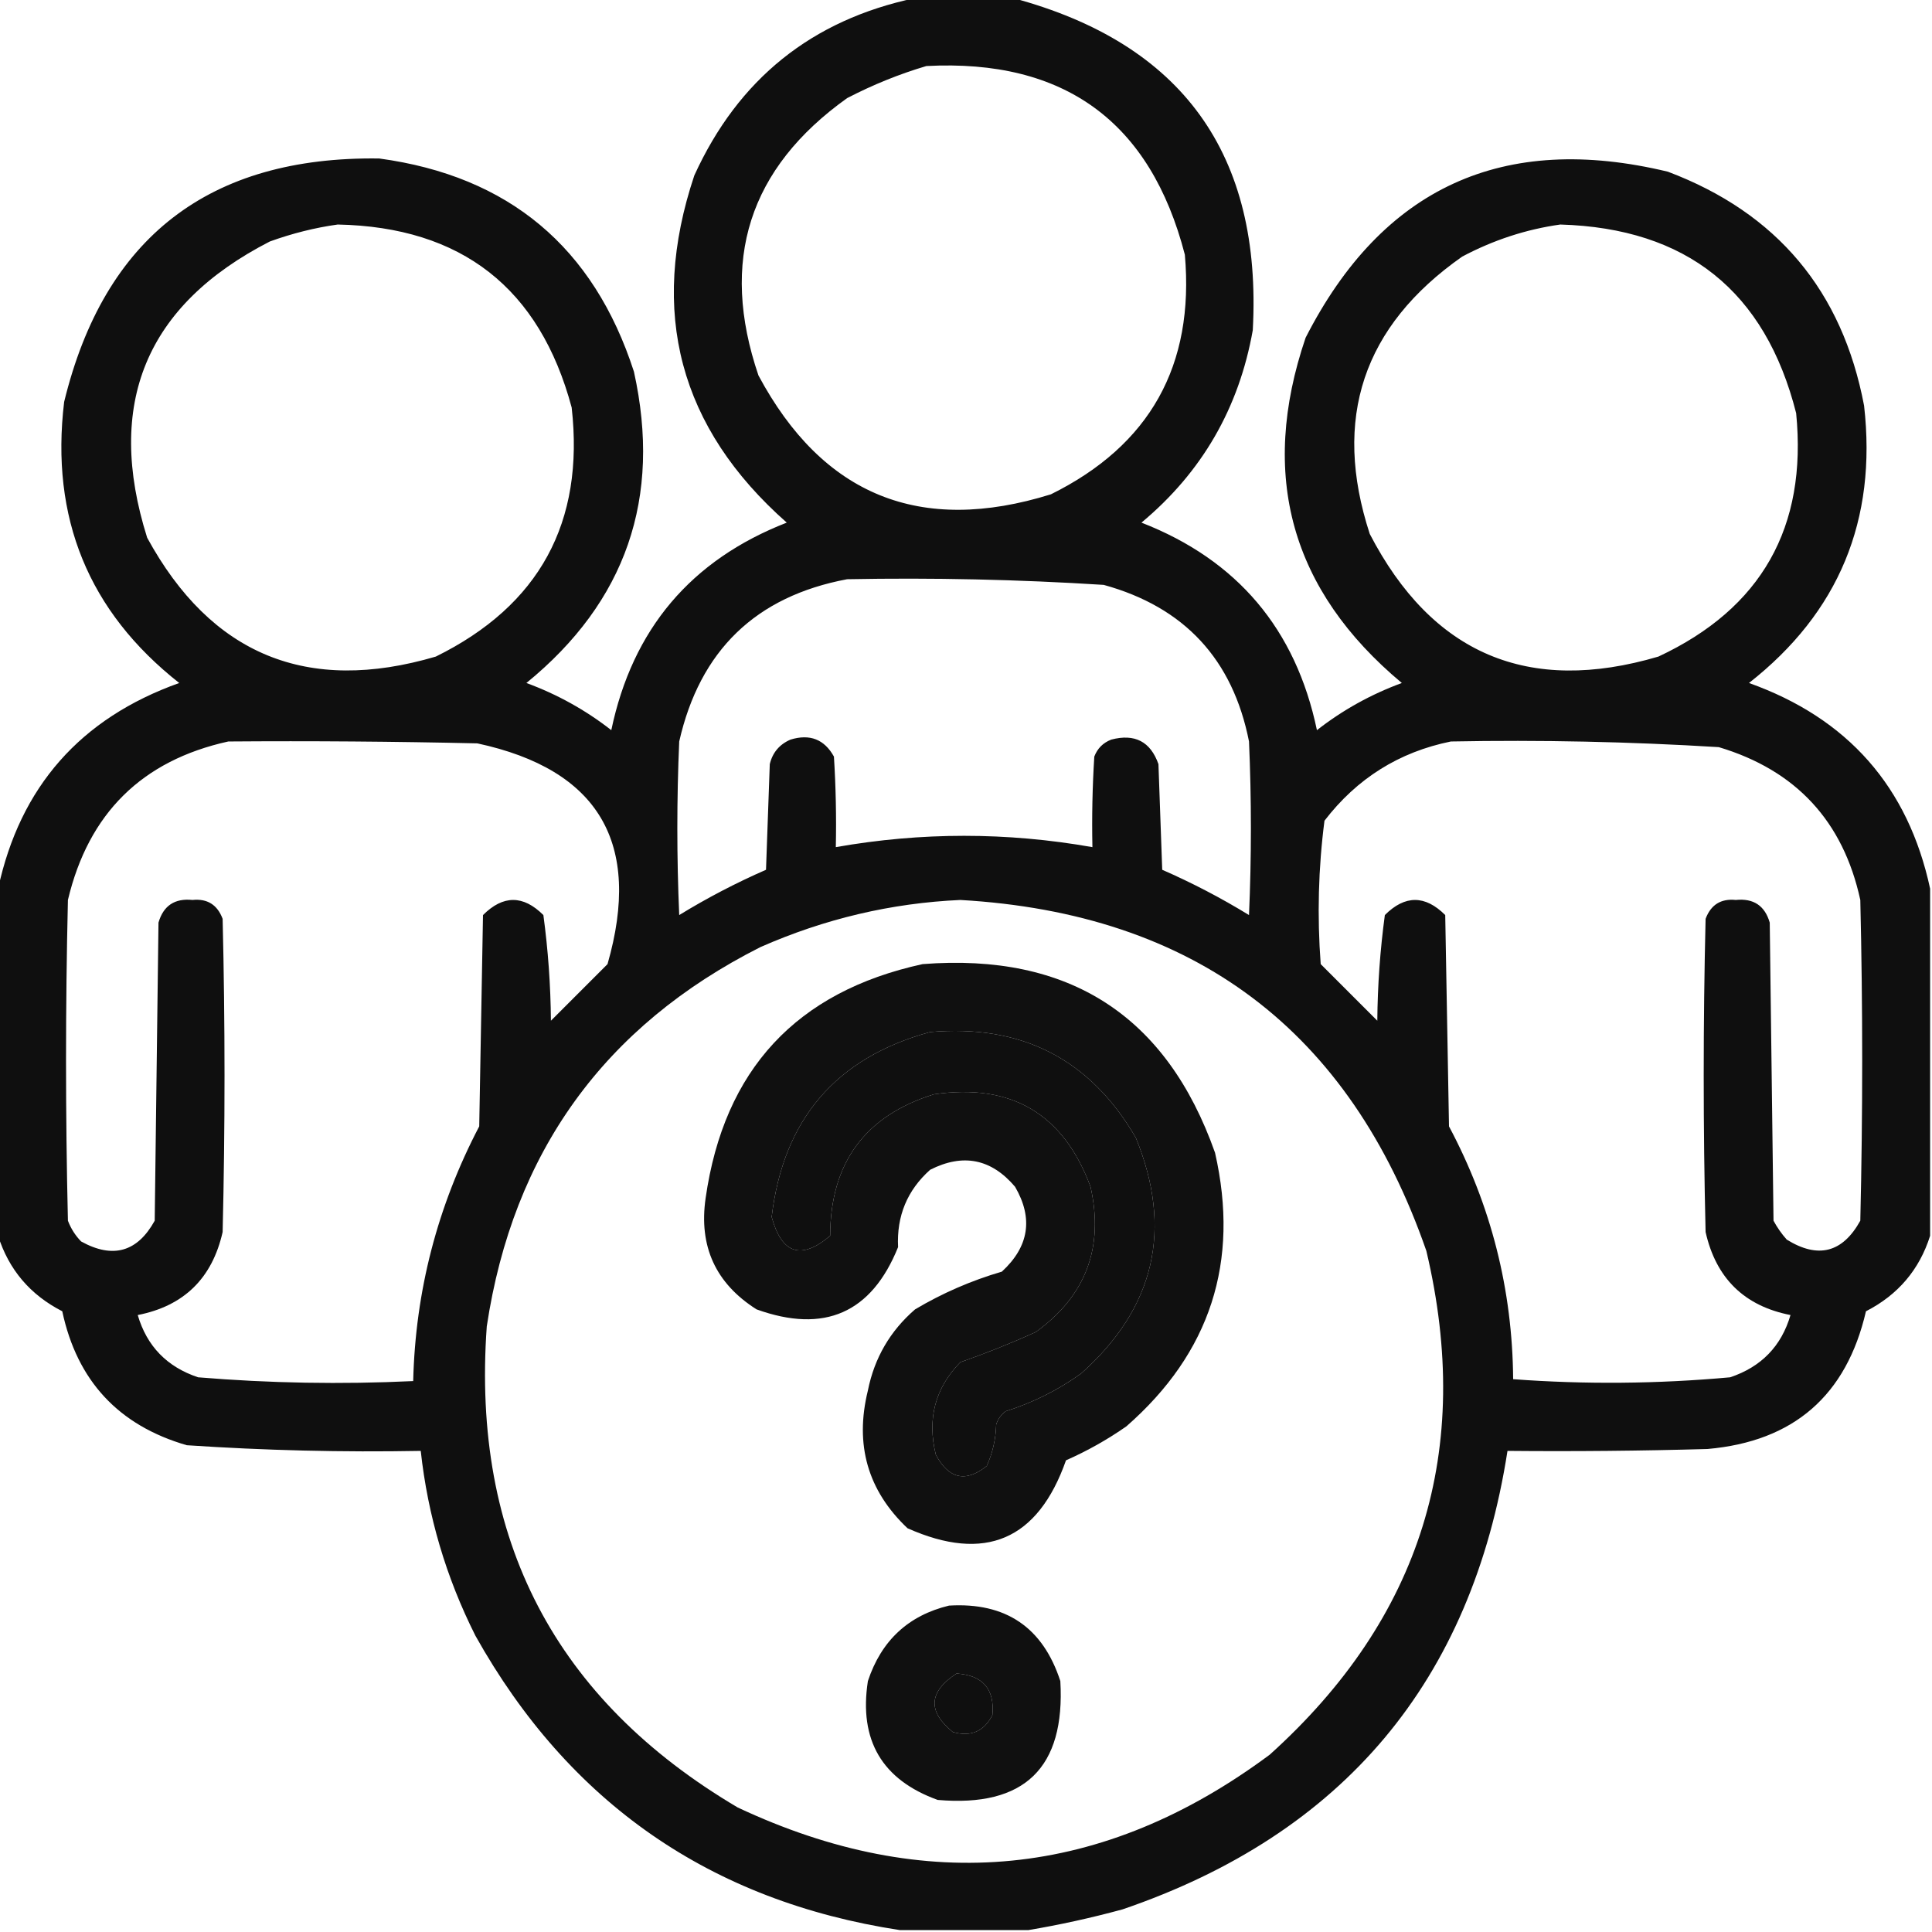
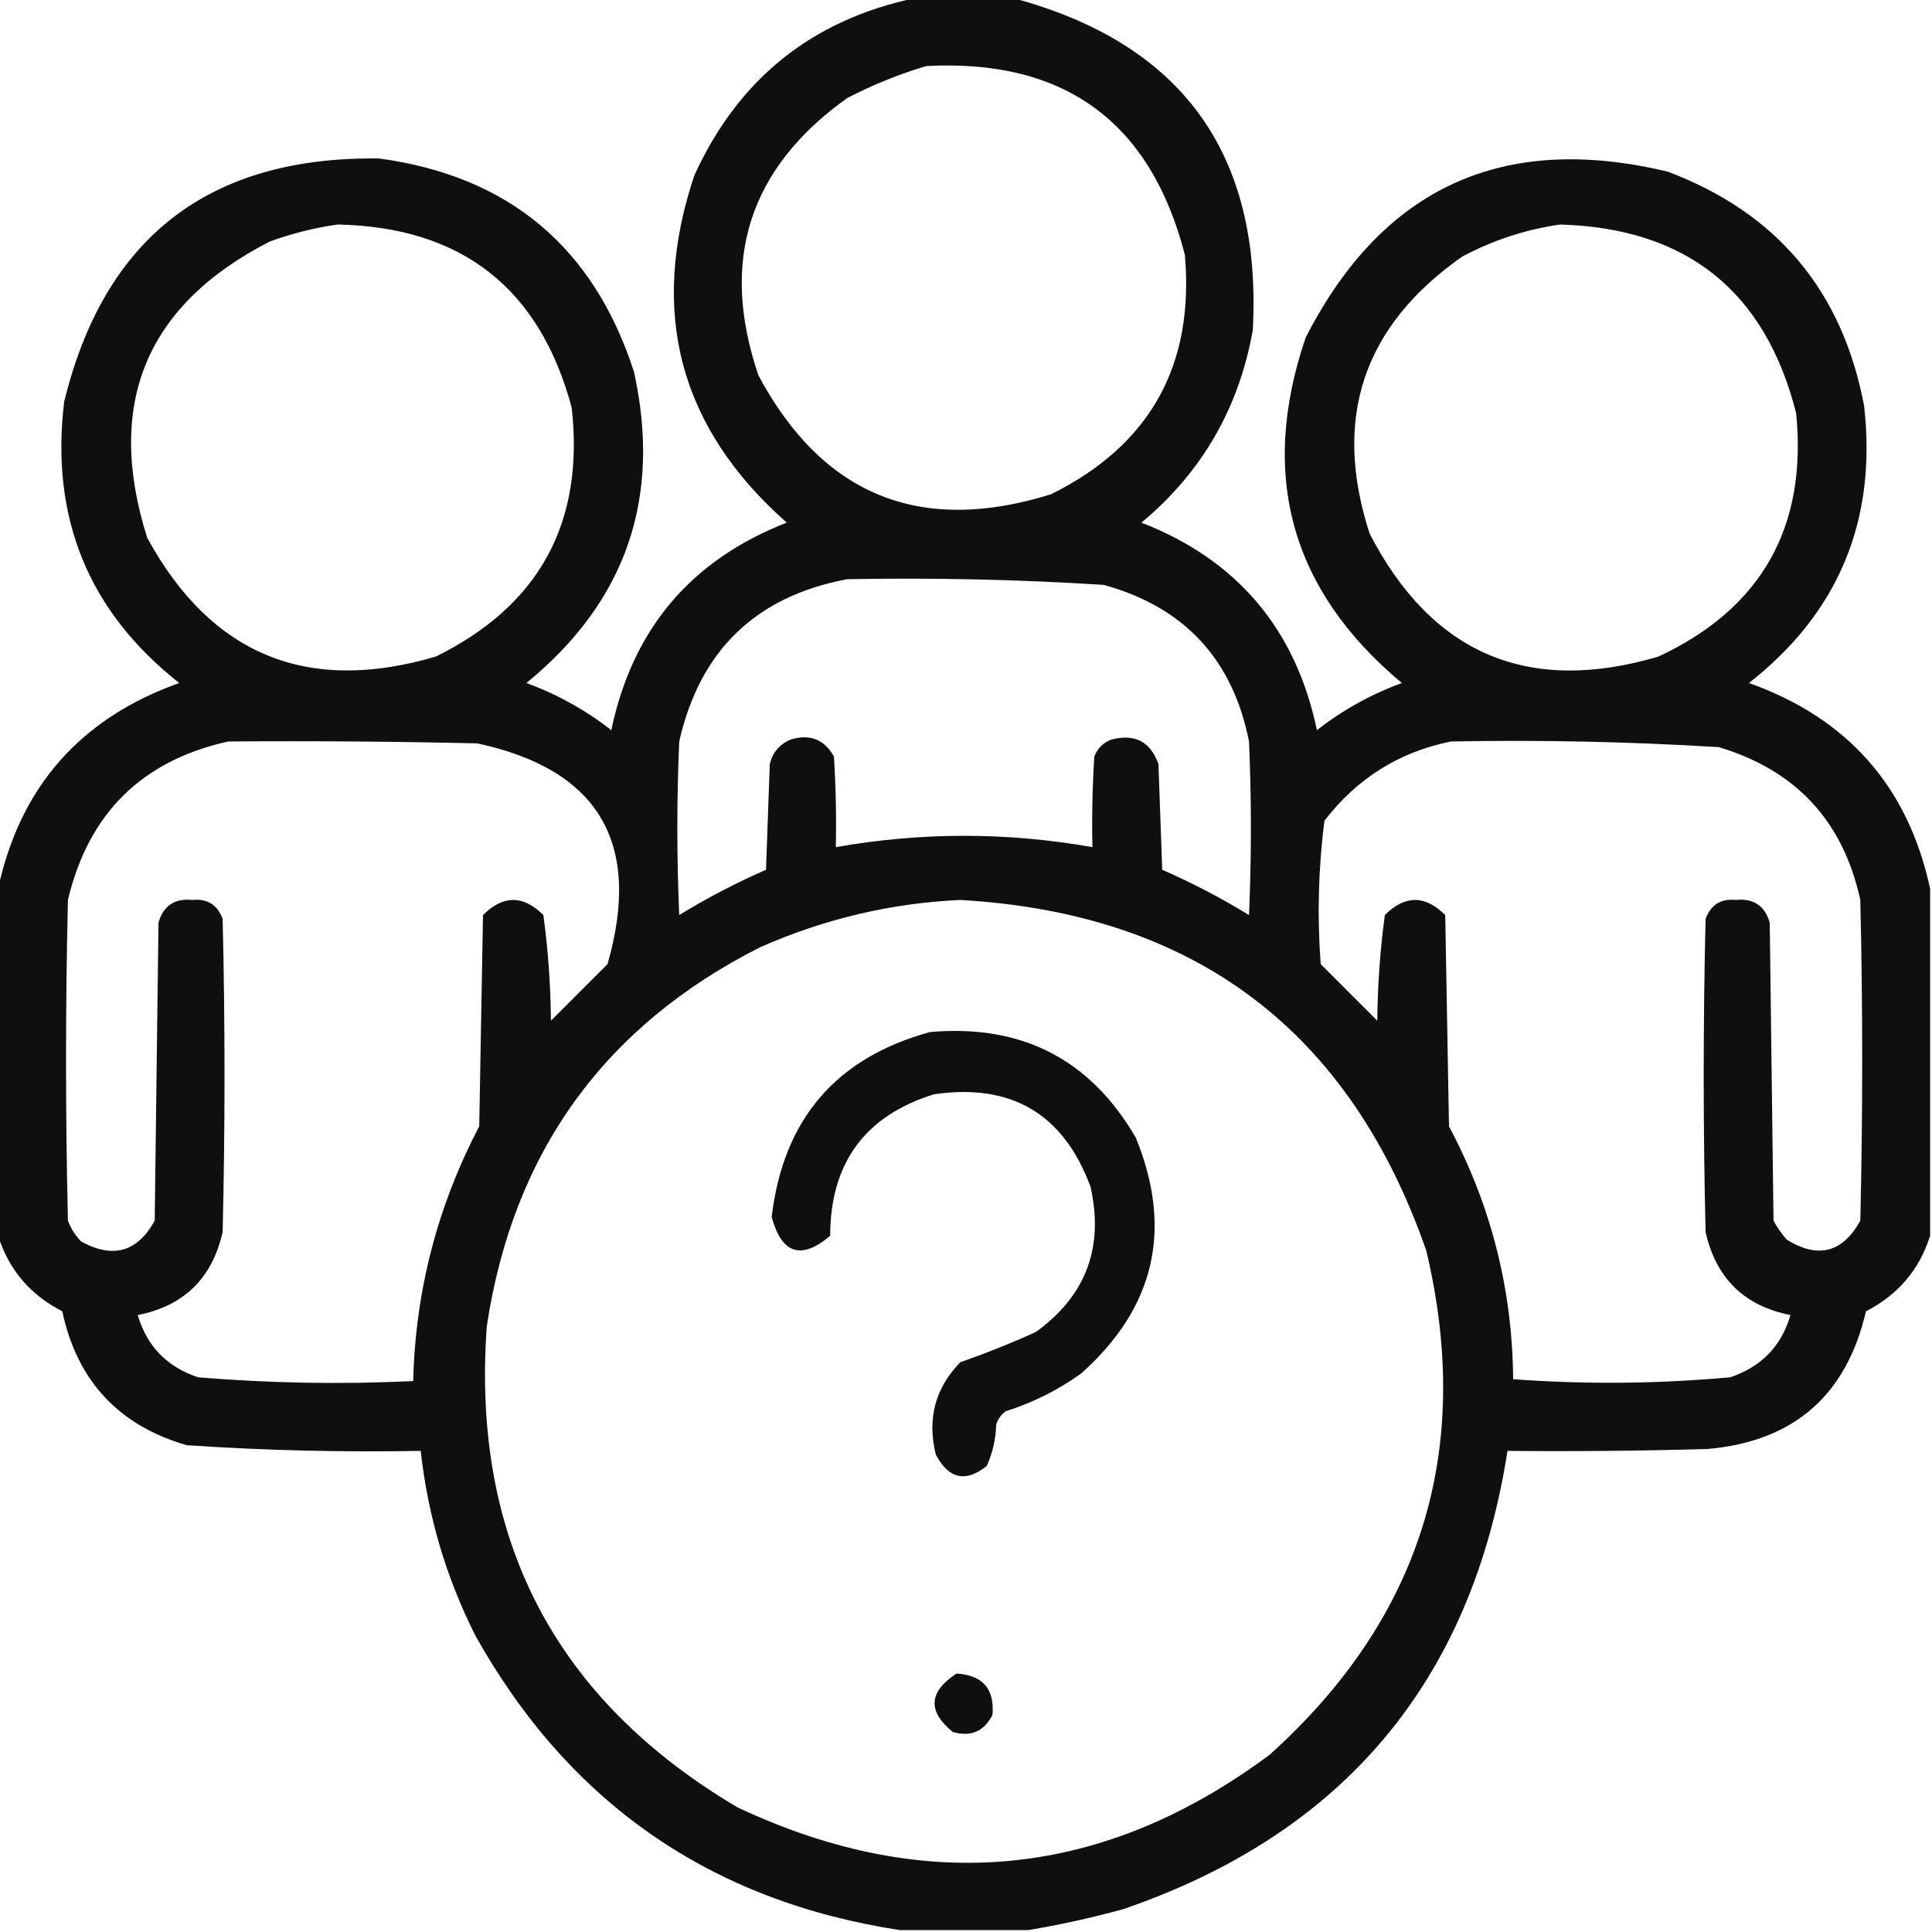
<svg xmlns="http://www.w3.org/2000/svg" version="1.1" width="512px" height="512px" style="shape-rendering:geometricPrecision; text-rendering:geometricPrecision; image-rendering:optimizeQuality; fill-rule:evenodd; clip-rule:evenodd">
  <g>
    <path style="opacity:0.94" fill="#000000" d="M 242.5,-0.5 C 251.167,-0.5 259.833,-0.5 268.5,-0.5C 313.345,11.54 334.512,40.874 332,87.5C 328.341,108.161 318.508,125.161 302.5,138.5C 327.889,148.395 343.389,166.728 349,193.5C 355.806,188.178 363.306,184.011 371.5,181C 342.101,156.454 333.601,125.954 346,89.5C 366.332,49.671 398.332,35.004 442,45.5C 470.906,56.41 488.24,77.077 494,107.5C 497.453,137.842 487.287,162.342 463.5,181C 489.686,190.344 505.686,208.511 511.5,235.5C 511.5,266.167 511.5,296.833 511.5,327.5C 508.658,336.487 502.991,343.154 494.5,347.5C 489.333,369.834 475.333,382.001 452.5,384C 434.836,384.5 417.17,384.667 399.5,384.5C 390.01,445.497 356.01,485.997 297.5,506C 289.123,508.278 280.79,510.111 272.5,511.5C 261.167,511.5 249.833,511.5 238.5,511.5C 188.319,503.824 150.819,477.824 126,433.5C 118.217,418.035 113.384,401.701 111.5,384.5C 90.803,384.886 70.136,384.386 49.5,383C 31.431,377.764 20.431,365.931 16.5,347.5C 8.009,343.154 2.342,336.487 -0.5,327.5C -0.5,296.833 -0.5,266.167 -0.5,235.5C 5.314,208.511 21.314,190.344 47.5,181C 23.472,162.08 13.306,137.247 17,106.5C 27.629,62.884 55.462,41.384 100.5,42C 134.828,46.658 157.328,65.492 168,98.5C 175.402,131.964 165.902,159.464 139.5,181C 147.694,184.011 155.194,188.178 162,193.5C 167.611,166.728 183.111,148.395 208.5,138.5C 180.056,113.398 171.889,82.731 184,46.5C 195.651,20.941 215.151,5.274 242.5,-0.5 Z M 245.5,17.5 C 282.058,15.578 304.891,32.245 314,67.5C 316.577,96.855 304.744,118.022 278.5,131C 243.858,141.793 218.024,131.293 201,99.5C 190.639,69.082 198.472,44.581 224.5,26C 231.342,22.45 238.342,19.616 245.5,17.5 Z M 89.5,59.5 C 122.336,60.174 143.002,76.341 151.5,108C 154.933,138.47 142.933,160.47 115.5,174C 81.427,184.04 55.927,173.54 39,142.5C 27.814,107.028 38.648,80.861 71.5,64C 77.479,61.839 83.479,60.339 89.5,59.5 Z M 413.5,59.5 C 446.977,60.486 467.81,77.153 476,109.5C 478.974,139.732 466.807,161.232 439.5,174C 405.026,184.177 379.526,173.344 363,141.5C 353.033,110.938 361.2,86.438 387.5,68C 395.785,63.604 404.452,60.771 413.5,59.5 Z M 224.5,153.5 C 247.206,153.065 269.872,153.565 292.5,155C 313.867,160.891 326.701,174.725 331,196.5C 331.667,211.833 331.667,227.167 331,242.5C 323.617,237.975 315.95,233.975 308,230.5C 307.667,221.167 307.333,211.833 307,202.5C 304.897,196.531 300.73,194.364 294.5,196C 292.333,196.833 290.833,198.333 290,200.5C 289.5,208.493 289.334,216.493 289.5,224.5C 266.833,220.5 244.167,220.5 221.5,224.5C 221.666,216.493 221.5,208.493 221,200.5C 218.459,195.931 214.625,194.431 209.5,196C 206.572,197.26 204.739,199.427 204,202.5C 203.667,211.833 203.333,221.167 203,230.5C 195.05,233.975 187.383,237.975 180,242.5C 179.333,227.167 179.333,211.833 180,196.5C 185.471,172.369 200.304,158.035 224.5,153.5 Z M 60.5,196.5 C 82.502,196.333 104.503,196.5 126.5,197C 158.7,203.935 170.2,223.435 161,255.5C 156,260.5 151,265.5 146,270.5C 145.918,261.092 145.251,251.759 144,242.5C 138.667,237.167 133.333,237.167 128,242.5C 127.667,261.167 127.333,279.833 127,298.5C 115.916,319.672 110.082,342.172 109.5,366C 90.466,366.906 71.466,366.573 52.5,365C 44.244,362.245 38.911,356.745 36.5,348.5C 48.734,346.1 56.234,338.767 59,326.5C 59.667,298.833 59.667,271.167 59,243.5C 57.601,239.762 54.934,238.096 51,238.5C 46.3,238.013 43.3,240.013 42,244.5C 41.667,270.833 41.333,297.167 41,323.5C 36.405,331.811 29.905,333.645 21.5,329C 19.959,327.421 18.792,325.587 18,323.5C 17.333,295.167 17.333,266.833 18,238.5C 23.451,215.549 37.617,201.549 60.5,196.5 Z M 384.5,196.5 C 408.211,196.051 431.877,196.551 455.5,198C 475.965,204.131 488.465,217.631 493,238.5C 493.667,266.833 493.667,295.167 493,323.5C 488.301,331.987 481.801,333.654 473.5,328.5C 472.139,326.972 470.972,325.305 470,323.5C 469.667,297.167 469.333,270.833 469,244.5C 467.7,240.013 464.7,238.013 460,238.5C 456.066,238.096 453.399,239.762 452,243.5C 451.333,271.167 451.333,298.833 452,326.5C 454.766,338.767 462.266,346.1 474.5,348.5C 472.089,356.745 466.756,362.245 458.5,365C 439.294,366.748 420.128,366.915 401,365.5C 400.815,341.759 395.148,319.426 384,298.5C 383.667,279.833 383.333,261.167 383,242.5C 377.667,237.167 372.333,237.167 367,242.5C 365.749,251.759 365.082,261.092 365,270.5C 360,265.5 355,260.5 350,255.5C 349.04,242.738 349.373,230.071 351,217.5C 359.607,206.287 370.773,199.287 384.5,196.5 Z M 254.5,238.5 C 316.53,242.055 357.697,273.055 378,331.5C 390.505,384.312 376.672,428.812 336.5,465C 292.418,497.776 245.418,502.443 195.5,479C 147.117,450.408 124.951,407.908 129,351.5C 135.941,305.41 160.107,271.91 201.5,251C 218.524,243.492 236.191,239.325 254.5,238.5 Z M 246.5,273.5 C 270.753,271.374 288.919,280.708 301,301.5C 310.898,325.743 306.064,346.576 286.5,364C 280.391,368.388 273.724,371.721 266.5,374C 265.299,374.903 264.465,376.069 264,377.5C 263.895,381.36 263.062,385.026 261.5,388.5C 255.932,392.952 251.432,391.952 248,385.5C 245.657,376.012 247.823,367.846 254.5,361C 261.283,358.637 267.95,355.97 274.5,353C 287.778,343.408 292.612,330.575 289,314.5C 281.843,295.167 268.009,287 247.5,290C 229.223,295.69 220.056,308.19 220,327.5C 212.333,333.991 207.166,332.324 204.5,322.5C 207.575,296.623 221.575,280.29 246.5,273.5 Z M 253.5,443.5 C 260.465,443.961 263.632,447.628 263,454.5C 260.774,458.861 257.274,460.361 252.5,459C 245.754,453.512 246.088,448.346 253.5,443.5 Z" />
  </g>
  <g>
-     <path style="opacity:0.935" fill="#000000" d="M 244.5,255.5 C 283.321,252.472 309.155,269.138 322,305.5C 328.574,334.38 320.741,358.547 298.5,378C 293.458,381.521 288.125,384.521 282.5,387C 275.05,408.153 261.05,414.153 240.5,405C 229.961,395.03 226.461,382.864 230,368.5C 231.723,359.884 235.89,352.717 242.5,347C 249.731,342.7 257.398,339.366 265.5,337C 272.703,330.372 273.87,322.872 269,314.5C 262.705,307.086 255.205,305.586 246.5,310C 240.427,315.424 237.594,322.257 238,330.5C 230.965,347.969 218.465,353.469 200.5,347C 189.647,340.121 185.147,330.288 187,317.5C 191.872,283.465 211.039,262.798 244.5,255.5 Z M 246.5,273.5 C 221.575,280.29 207.575,296.623 204.5,322.5C 207.166,332.324 212.333,333.991 220,327.5C 220.056,308.19 229.223,295.69 247.5,290C 268.009,287 281.843,295.167 289,314.5C 292.612,330.575 287.778,343.408 274.5,353C 267.95,355.97 261.283,358.637 254.5,361C 247.823,367.846 245.657,376.012 248,385.5C 251.432,391.952 255.932,392.952 261.5,388.5C 263.062,385.026 263.895,381.36 264,377.5C 264.465,376.069 265.299,374.903 266.5,374C 273.724,371.721 280.391,368.388 286.5,364C 306.064,346.576 310.898,325.743 301,301.5C 288.919,280.708 270.753,271.374 246.5,273.5 Z" />
-   </g>
+     </g>
  <g>
-     <path style="opacity:0.935" fill="#000000" d="M 251.5,425.5 C 266.533,424.594 276.366,431.26 281,445.5C 282.331,468.501 271.498,479.001 248.5,477C 233.745,471.669 227.578,461.169 230,445.5C 233.551,434.777 240.718,428.11 251.5,425.5 Z M 253.5,443.5 C 246.088,448.346 245.754,453.512 252.5,459C 257.274,460.361 260.774,458.861 263,454.5C 263.632,447.628 260.465,443.961 253.5,443.5 Z" />
-   </g>
+     </g>
</svg>